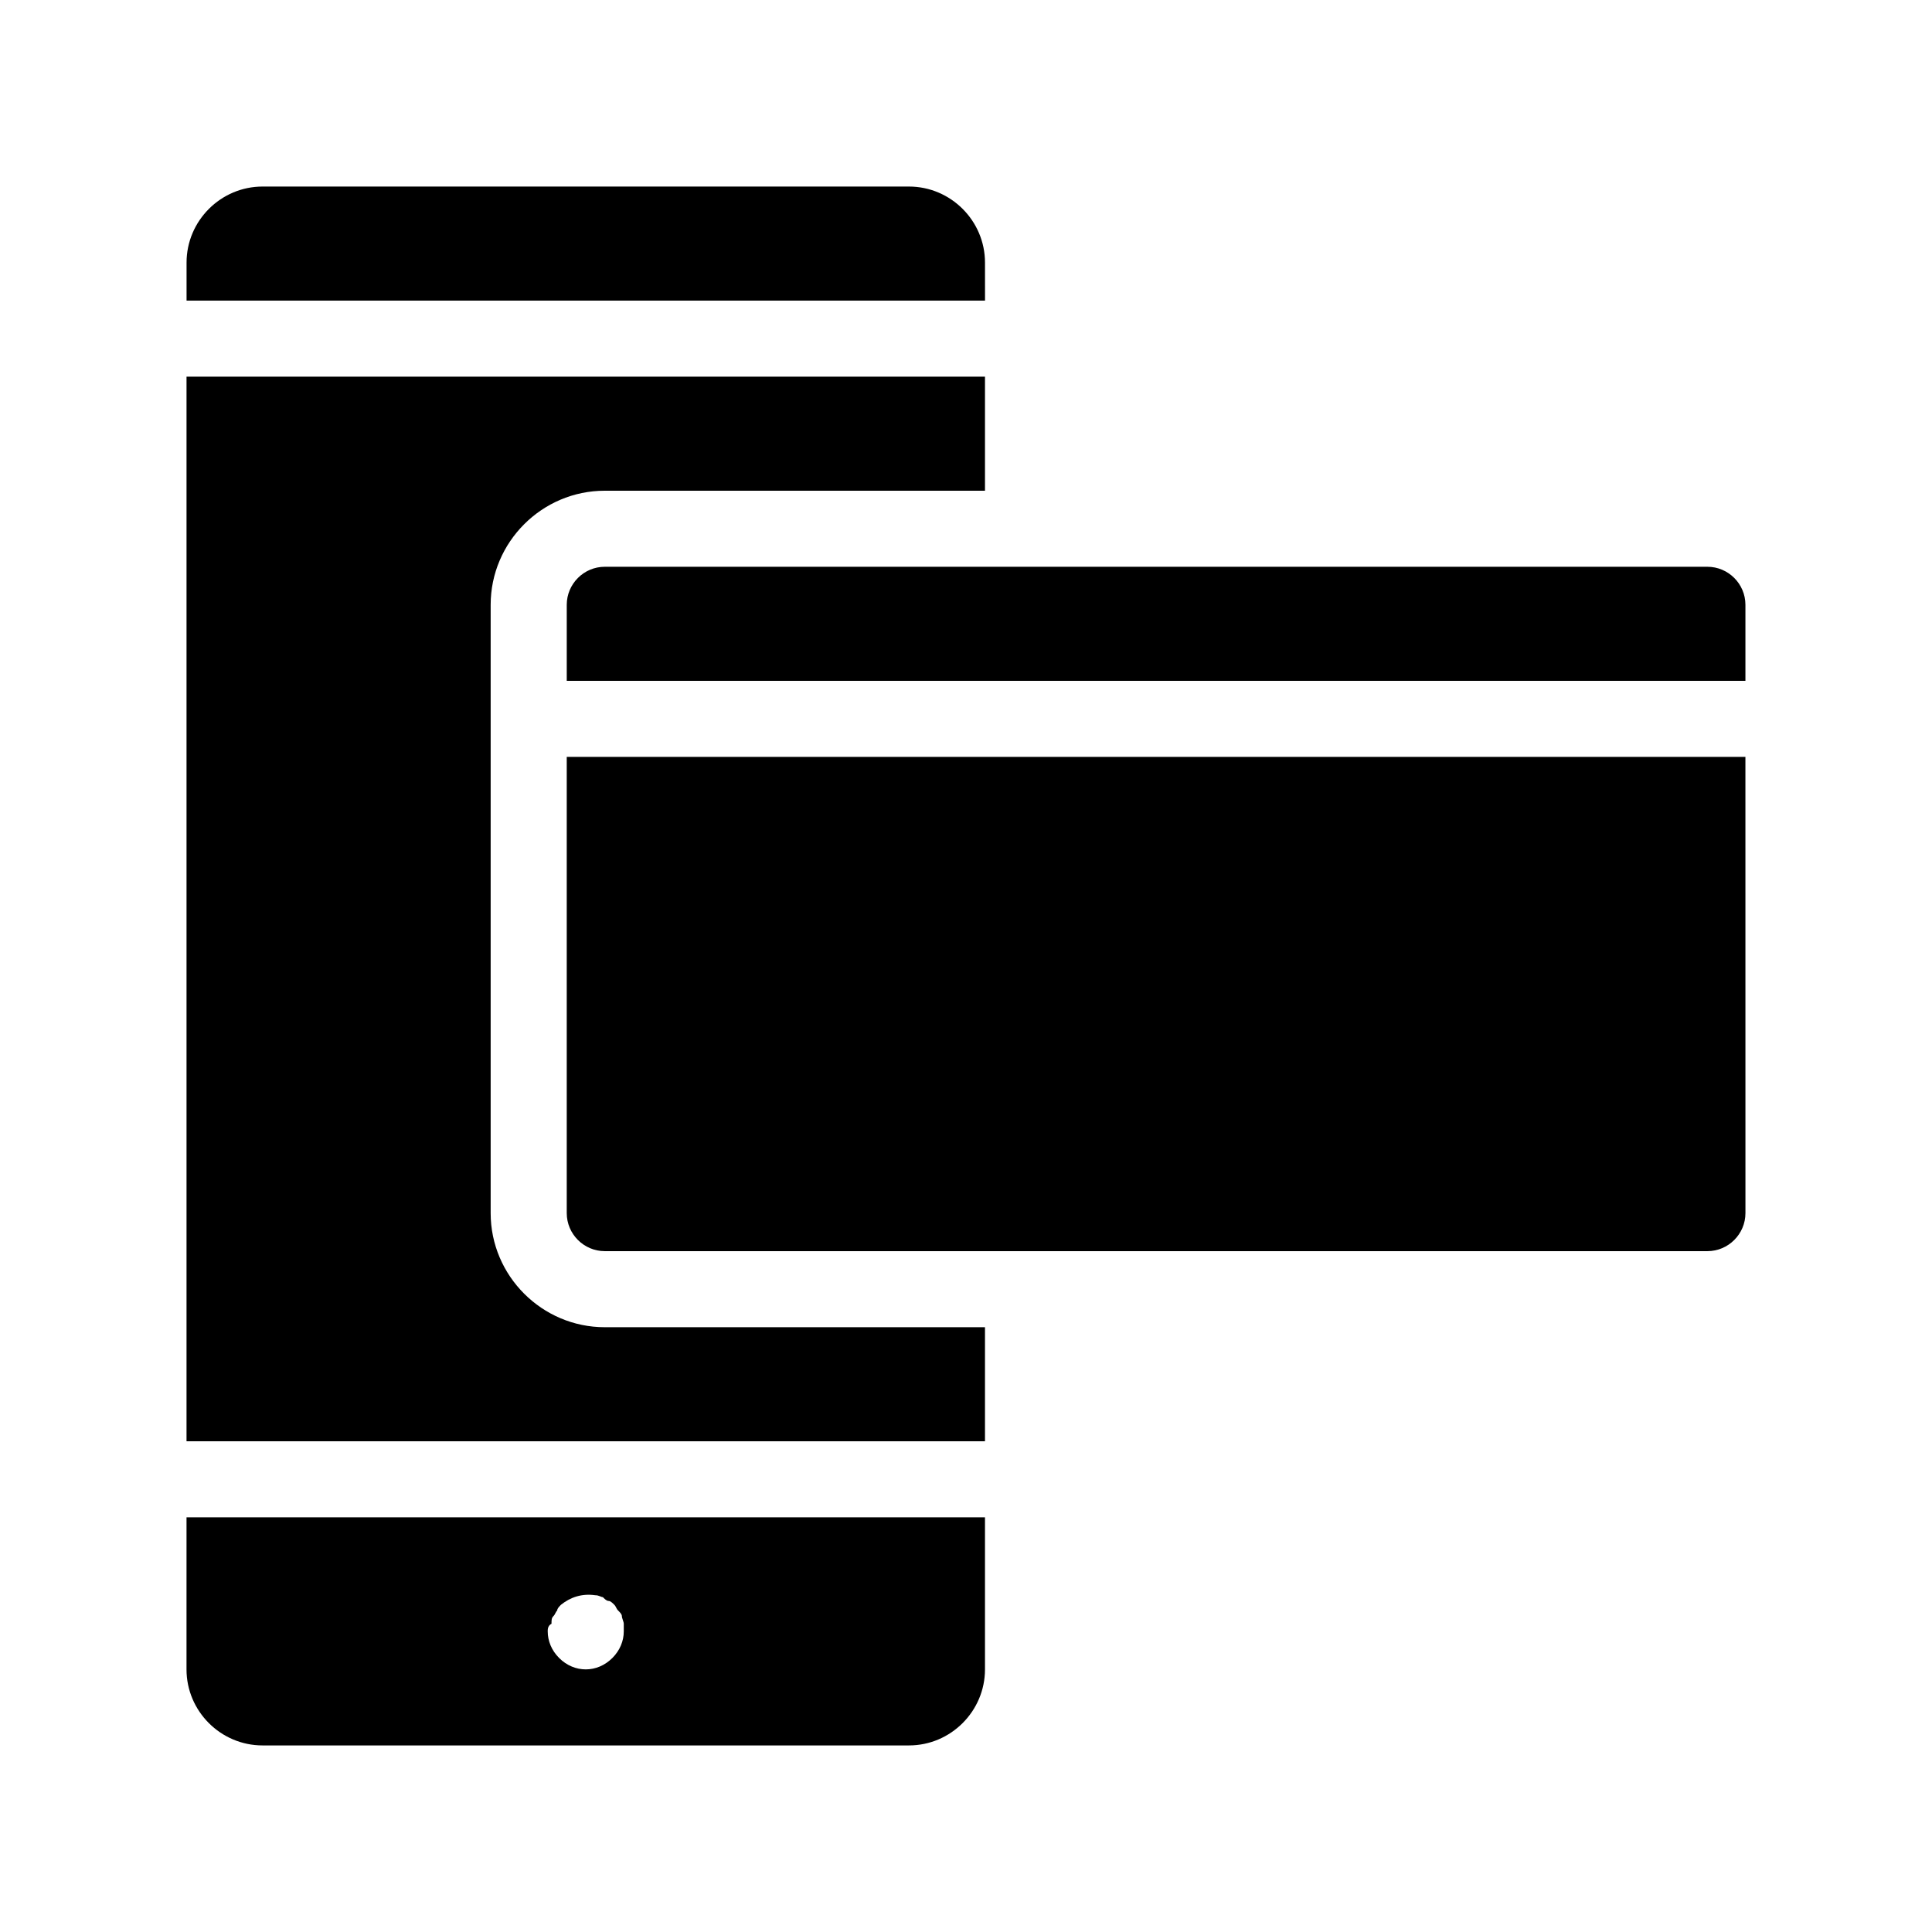
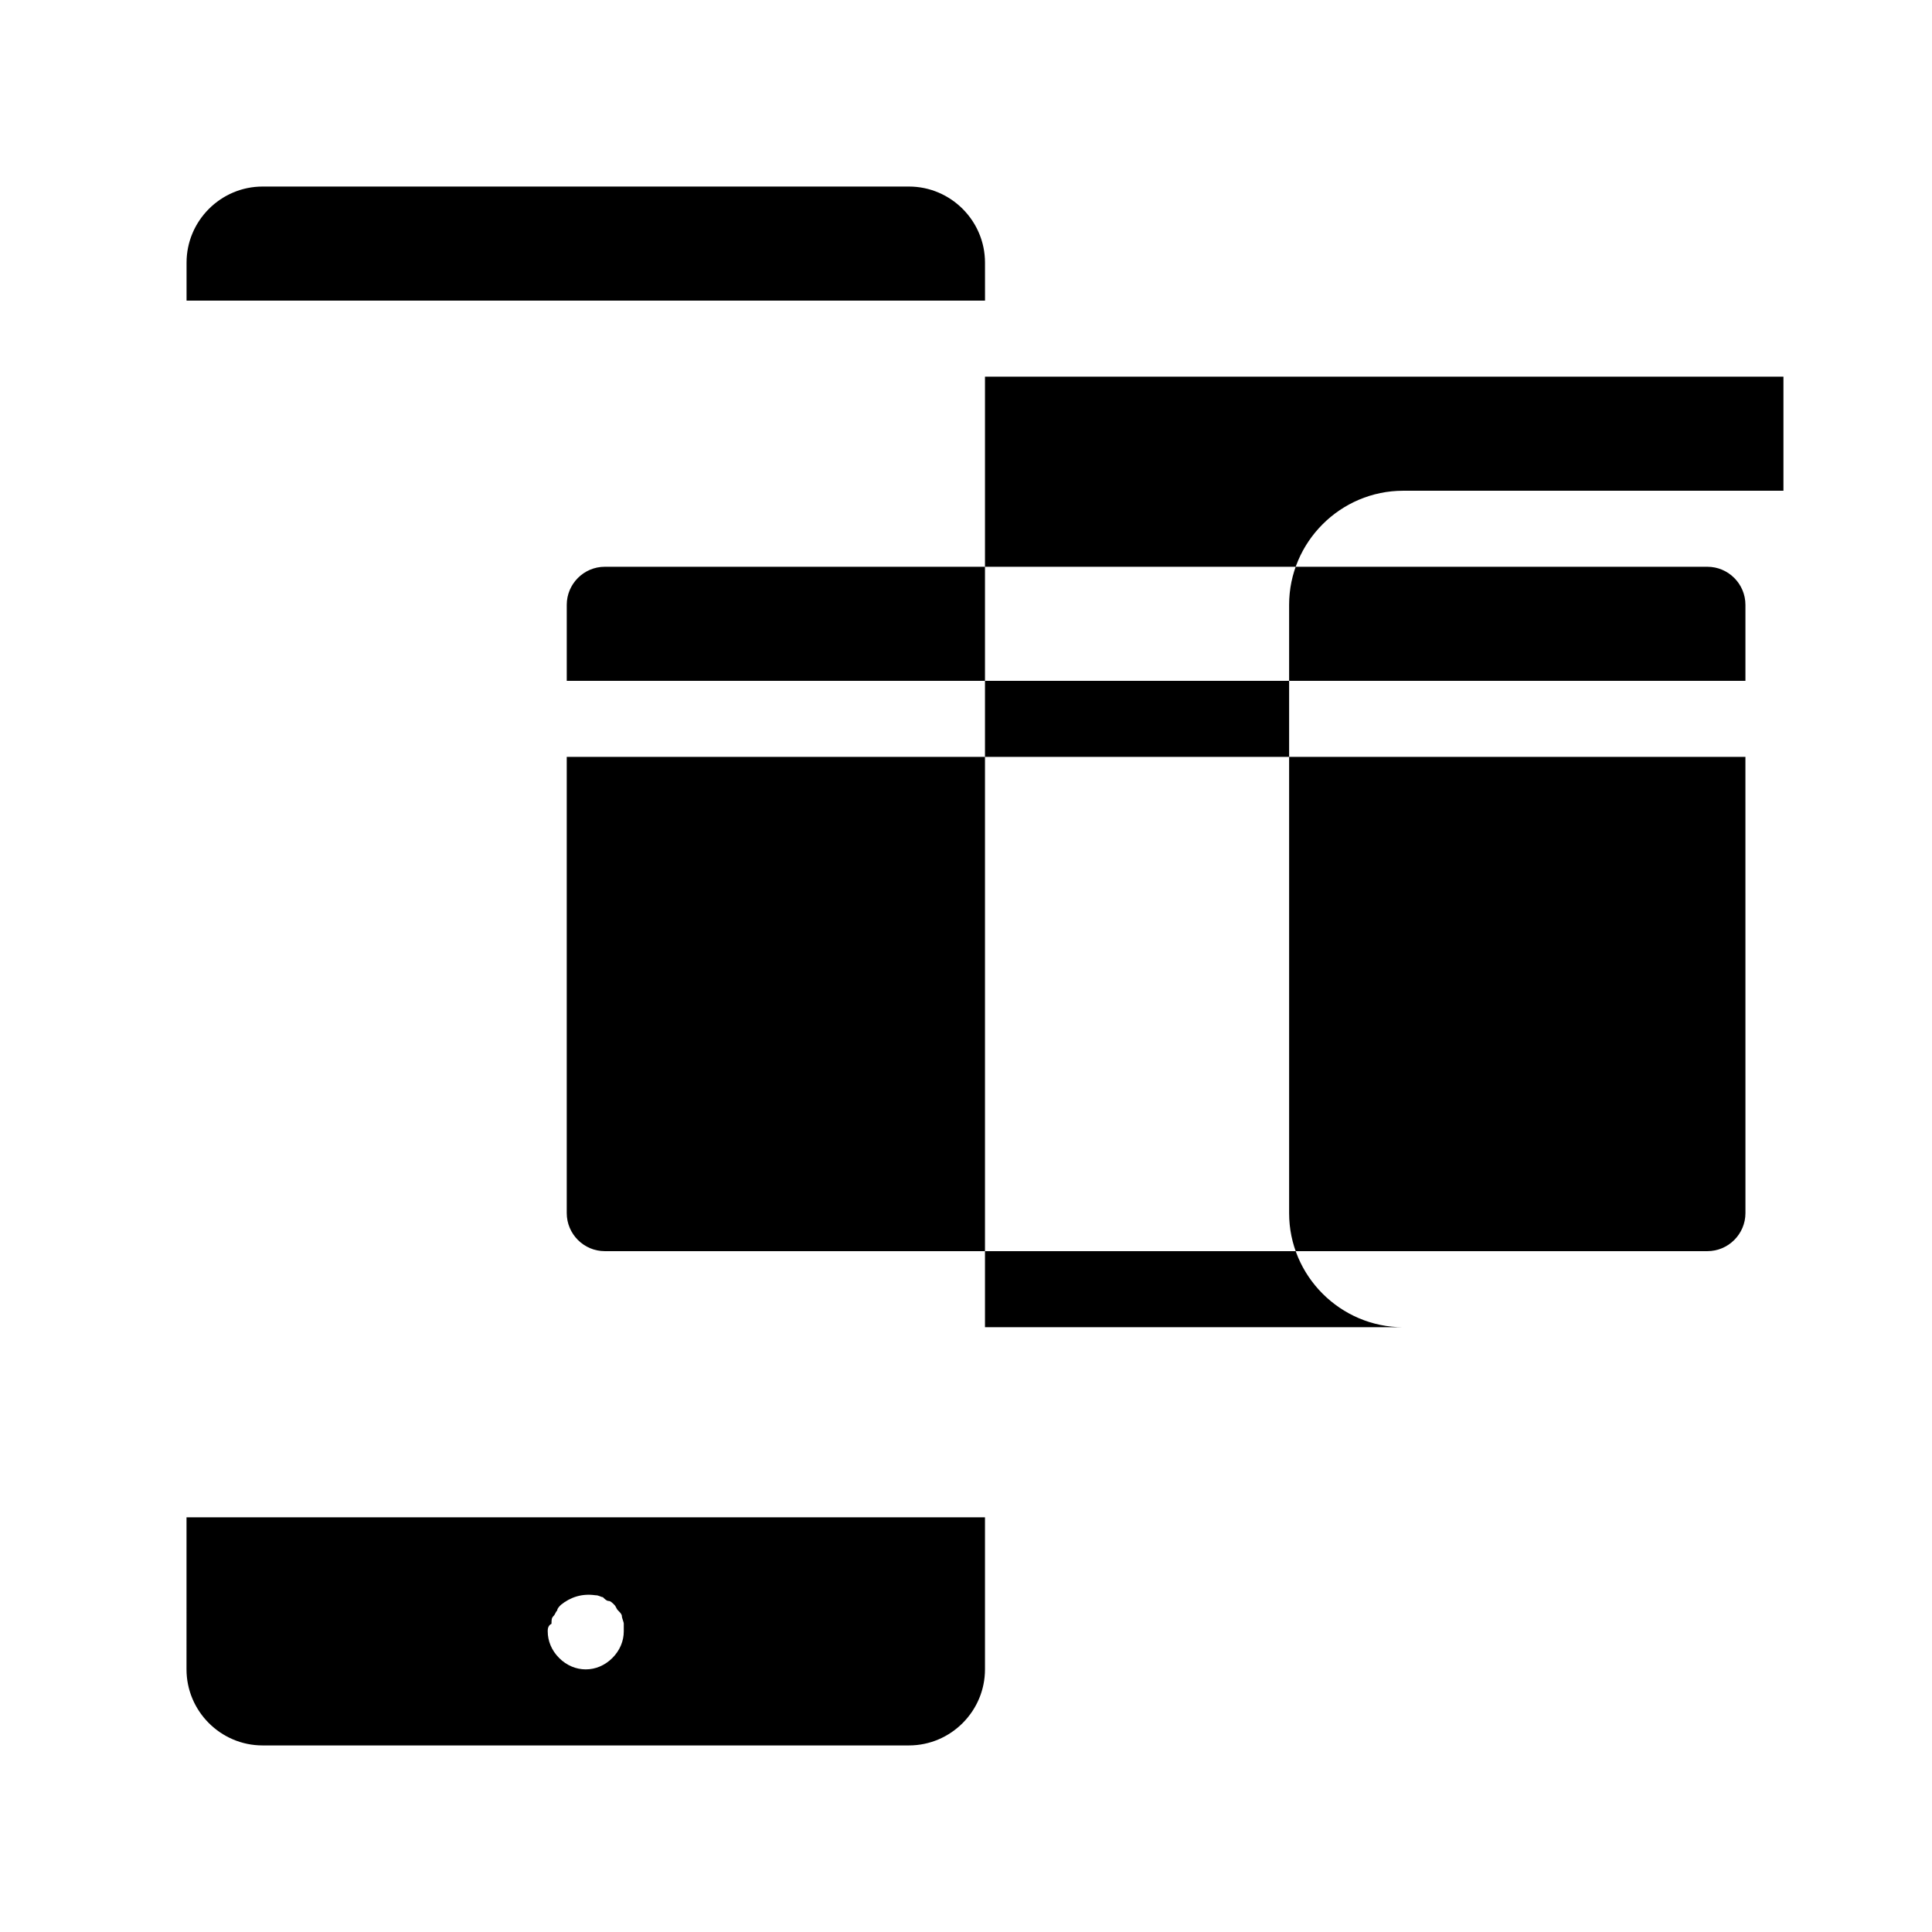
<svg xmlns="http://www.w3.org/2000/svg" fill="#000000" width="800px" height="800px" version="1.1" viewBox="144 144 512 512">
-   <path d="m304.27 495.72h100.76v30.23l-211.6-0.004v-282.13h211.6v30.23h-100.77c-16.625 0-30.23 13.602-30.23 30.23v161.22c0.004 16.625 13.605 30.227 30.23 30.227zm-110.84 50.379h211.6v40.305c0 11.082-9.07 20.152-20.152 20.152h-171.3c-11.082 0-20.152-9.07-20.152-20.152zm95.723 30.23c0 2.519 1.008 5.039 3.023 7.055s4.535 3.019 7.055 3.019 5.039-1.008 7.055-3.023c2.012-2.012 3.019-4.531 3.019-7.051v-2.016c0-0.504-0.504-1.512-0.504-2.016 0-0.504-0.504-1.008-1.008-1.512-0.504-0.504-0.504-1.008-1.008-1.512-0.504-0.504-1.008-1.008-1.512-1.008s-1.008-0.504-1.512-1.008c-0.504 0-1.008-0.504-2.016-0.504-3.527-0.504-6.551 0.504-9.07 2.519-0.504 0.504-1.008 1.008-1.008 1.512-0.504 0.504-0.504 1.008-1.008 1.512-0.504 0.504-0.504 1.008-0.504 2.016-1.004 0.504-1.004 1.512-1.004 2.016zm115.88-362.74c0-11.082-9.07-20.152-20.152-20.152h-171.29c-11.082 0-20.152 9.07-20.152 20.152v10.078h211.6zm-110.84 251.9c0 5.543 4.535 10.078 10.078 10.078h292.21c5.543 0 10.078-4.535 10.078-10.078l-0.008-120.91h-312.36zm302.29-171.29h-292.21c-5.543 0-10.078 4.535-10.078 10.078v20.152h312.36v-20.152c0-5.543-4.531-10.078-10.074-10.078z" />
+   <path d="m304.27 495.72h100.76v30.23v-282.13h211.6v30.23h-100.77c-16.625 0-30.23 13.602-30.23 30.23v161.22c0.004 16.625 13.605 30.227 30.23 30.227zm-110.84 50.379h211.6v40.305c0 11.082-9.07 20.152-20.152 20.152h-171.3c-11.082 0-20.152-9.07-20.152-20.152zm95.723 30.23c0 2.519 1.008 5.039 3.023 7.055s4.535 3.019 7.055 3.019 5.039-1.008 7.055-3.023c2.012-2.012 3.019-4.531 3.019-7.051v-2.016c0-0.504-0.504-1.512-0.504-2.016 0-0.504-0.504-1.008-1.008-1.512-0.504-0.504-0.504-1.008-1.008-1.512-0.504-0.504-1.008-1.008-1.512-1.008s-1.008-0.504-1.512-1.008c-0.504 0-1.008-0.504-2.016-0.504-3.527-0.504-6.551 0.504-9.07 2.519-0.504 0.504-1.008 1.008-1.008 1.512-0.504 0.504-0.504 1.008-1.008 1.512-0.504 0.504-0.504 1.008-0.504 2.016-1.004 0.504-1.004 1.512-1.004 2.016zm115.88-362.74c0-11.082-9.07-20.152-20.152-20.152h-171.29c-11.082 0-20.152 9.07-20.152 20.152v10.078h211.6zm-110.84 251.9c0 5.543 4.535 10.078 10.078 10.078h292.21c5.543 0 10.078-4.535 10.078-10.078l-0.008-120.91h-312.36zm302.29-171.29h-292.21c-5.543 0-10.078 4.535-10.078 10.078v20.152h312.36v-20.152c0-5.543-4.531-10.078-10.074-10.078z" />
</svg>